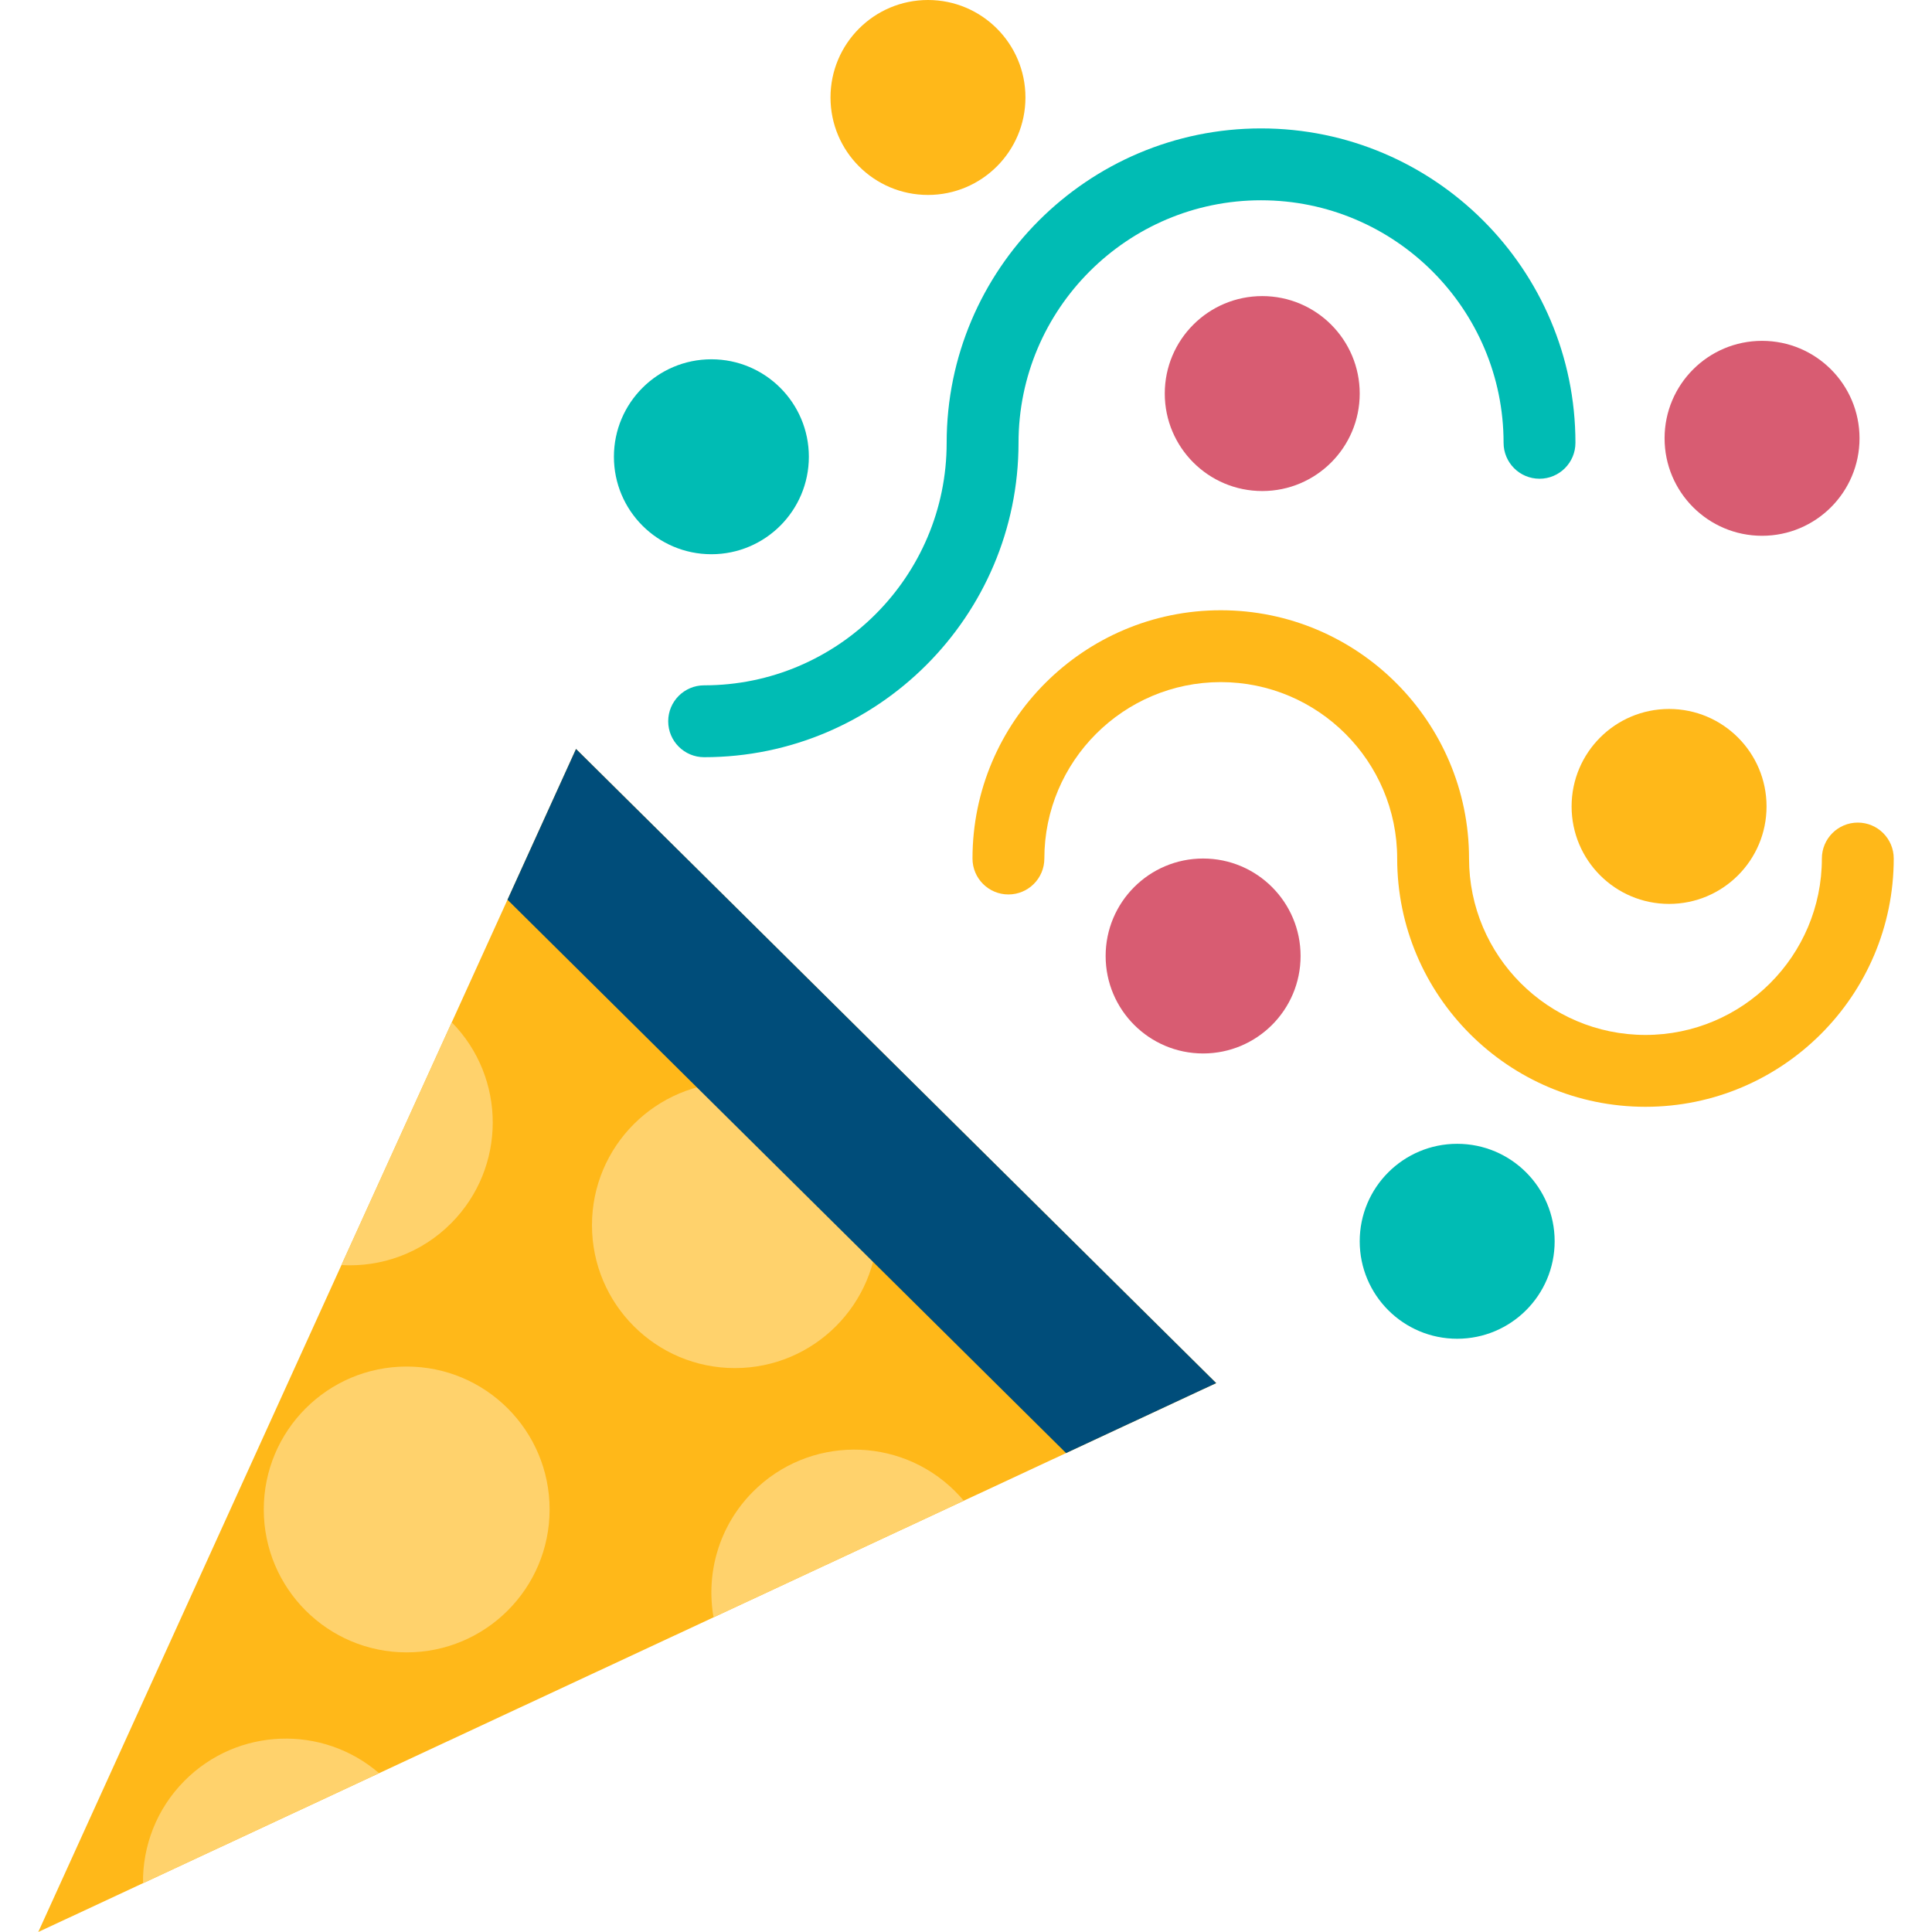
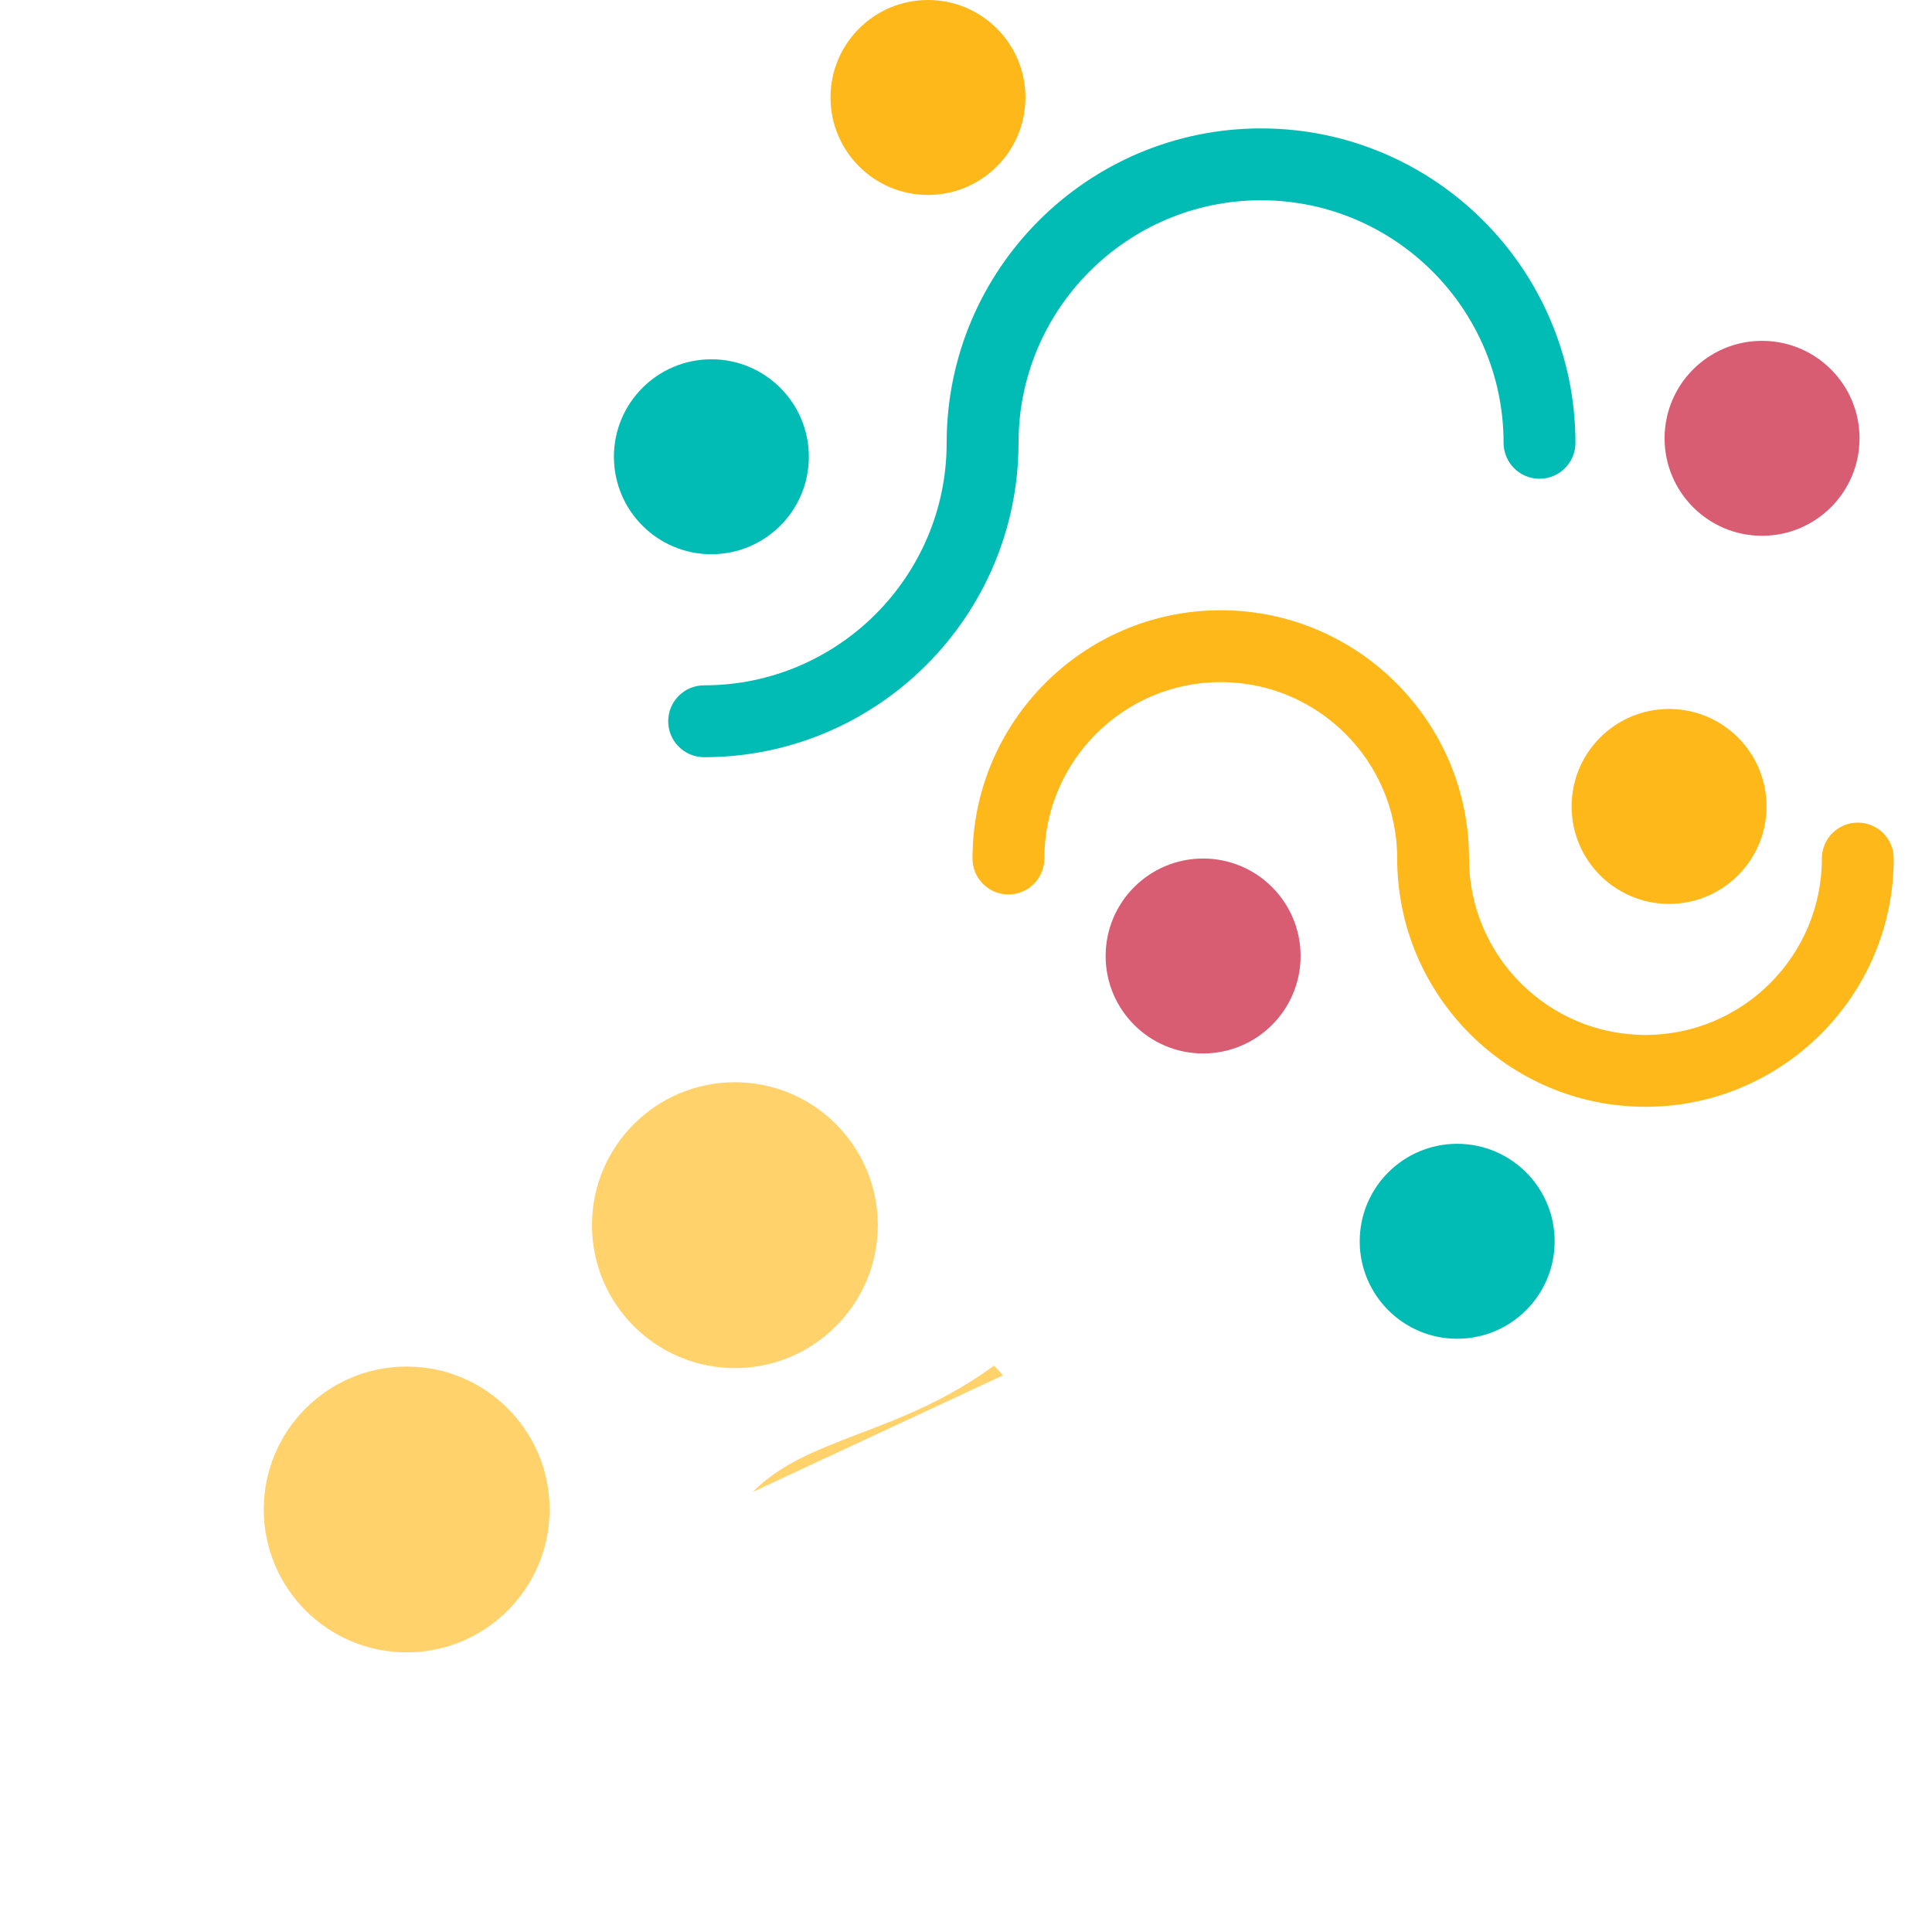
<svg xmlns="http://www.w3.org/2000/svg" version="1.1" id="Layer_1" x="0px" y="0px" viewBox="0 0 366.636 366.636" style="enable-background:new 0 0 366.636 366.636;" xml:space="preserve">
  <g>
    <g>
-       <polygon style="fill:#FFB819;" points="7.261,366.636 230.796,262.472 109.313,142.129 " />
      <circle style="fill:#FFD26C;" cx="139.46" cy="232.5" r="27.121" />
-       <path style="fill:#FFD26C;" d="M64.791,240.073c7.507,0.439,15.158-2.219,20.866-7.982c10.454-10.552,10.455-27.525,0.076-38.087 L64.791,240.073z" />
-       <path style="fill:#FFD26C;" d="M34.985,337.966c-5.319,5.371-7.93,12.403-7.847,19.408l44.797-20.876 C61.238,327.277,45.076,327.78,34.985,337.966z" />
-       <path style="fill:#FFD26C;" d="M142.845,283.129c-6.434,6.495-8.903,15.423-7.436,23.792l47.484-22.127 c-0.534-0.634-1.093-1.252-1.693-1.846C170.559,272.407,153.387,272.488,142.845,283.129z" />
+       <path style="fill:#FFD26C;" d="M142.845,283.129l47.484-22.127 c-0.534-0.634-1.093-1.252-1.693-1.846C170.559,272.407,153.387,272.488,142.845,283.129z" />
      <circle style="fill:#FFD26C;" cx="77.177" cy="286.451" r="27.121" />
-       <polygon style="fill:#004D7A;" points="96.306,170.743 202.305,275.748 230.796,262.472 109.313,142.129 " />
    </g>
    <circle style="fill:#00BCB4;" cx="135" cy="86.679" r="18.497" />
    <circle style="fill:#00BCB4;" cx="276.53" cy="235.558" r="18.497" />
    <circle style="fill:#FFB819;" cx="316.74" cy="153.038" r="18.497" />
    <circle style="fill:#FFB819;" cx="176.102" cy="18.497" r="18.497" />
    <circle style="fill:#D85C72;" cx="228.315" cy="181.419" r="18.497" />
-     <circle style="fill:#D85C72;" cx="239.536" cy="74.687" r="18.497" />
    <circle style="fill:#D85C72;" cx="334.385" cy="83.179" r="18.497" />
    <path style="fill:#00BCB4;" d="M133.624,143.693c-3.767,0-6.819-3.053-6.819-6.819c0-3.766,3.052-6.819,6.819-6.819 c25.377,0,46.024-20.646,46.024-46.024c0-32.898,26.764-59.662,59.662-59.662c32.897,0,59.661,26.764,59.661,59.662 c0,3.766-3.053,6.818-6.818,6.818c-3.765,0-6.818-3.052-6.818-6.818c0-25.378-20.647-46.024-46.024-46.024 c-25.378,0-46.024,20.646-46.024,46.024C193.285,116.929,166.52,143.693,133.624,143.693z" />
    <path style="fill:#FFB819;" d="M312.259,210.037c-25.978,0-47.115-21.136-47.115-47.115c0-18.459-15.019-33.479-33.478-33.479 c-18.46,0-33.479,15.019-33.479,33.479c0,3.766-3.053,6.818-6.817,6.818c-3.767,0-6.819-3.052-6.819-6.818 c0-25.979,21.136-47.115,47.115-47.115c25.979,0,47.115,21.136,47.115,47.115c0,18.46,15.018,33.478,33.478,33.478 s33.478-15.018,33.478-33.478c0-3.766,3.054-6.818,6.82-6.818c3.764,0,6.817,3.052,6.817,6.818 C359.375,188.901,338.239,210.037,312.259,210.037z" />
  </g>
  <g> </g>
  <g> </g>
  <g> </g>
  <g> </g>
  <g> </g>
  <g> </g>
  <g> </g>
  <g> </g>
  <g> </g>
  <g> </g>
  <g> </g>
  <g> </g>
  <g> </g>
  <g> </g>
  <g> </g>
</svg>